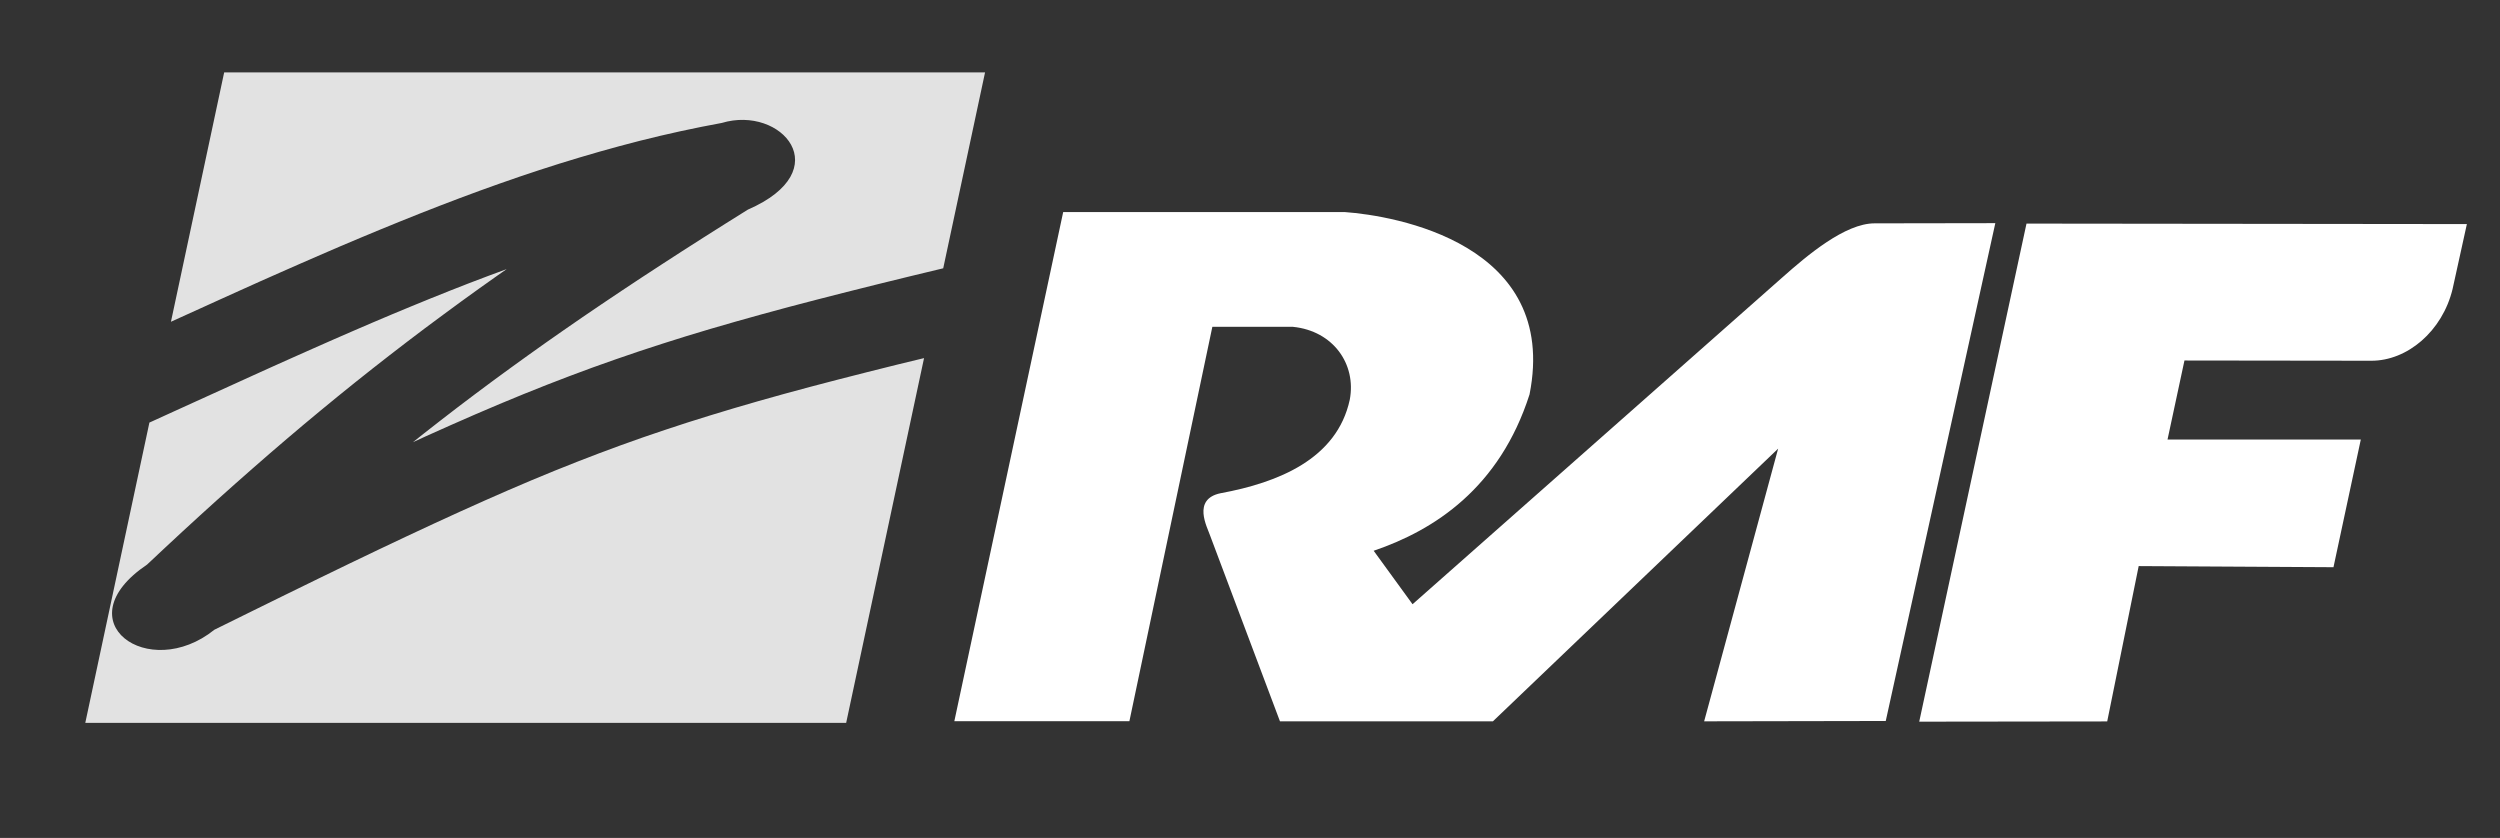
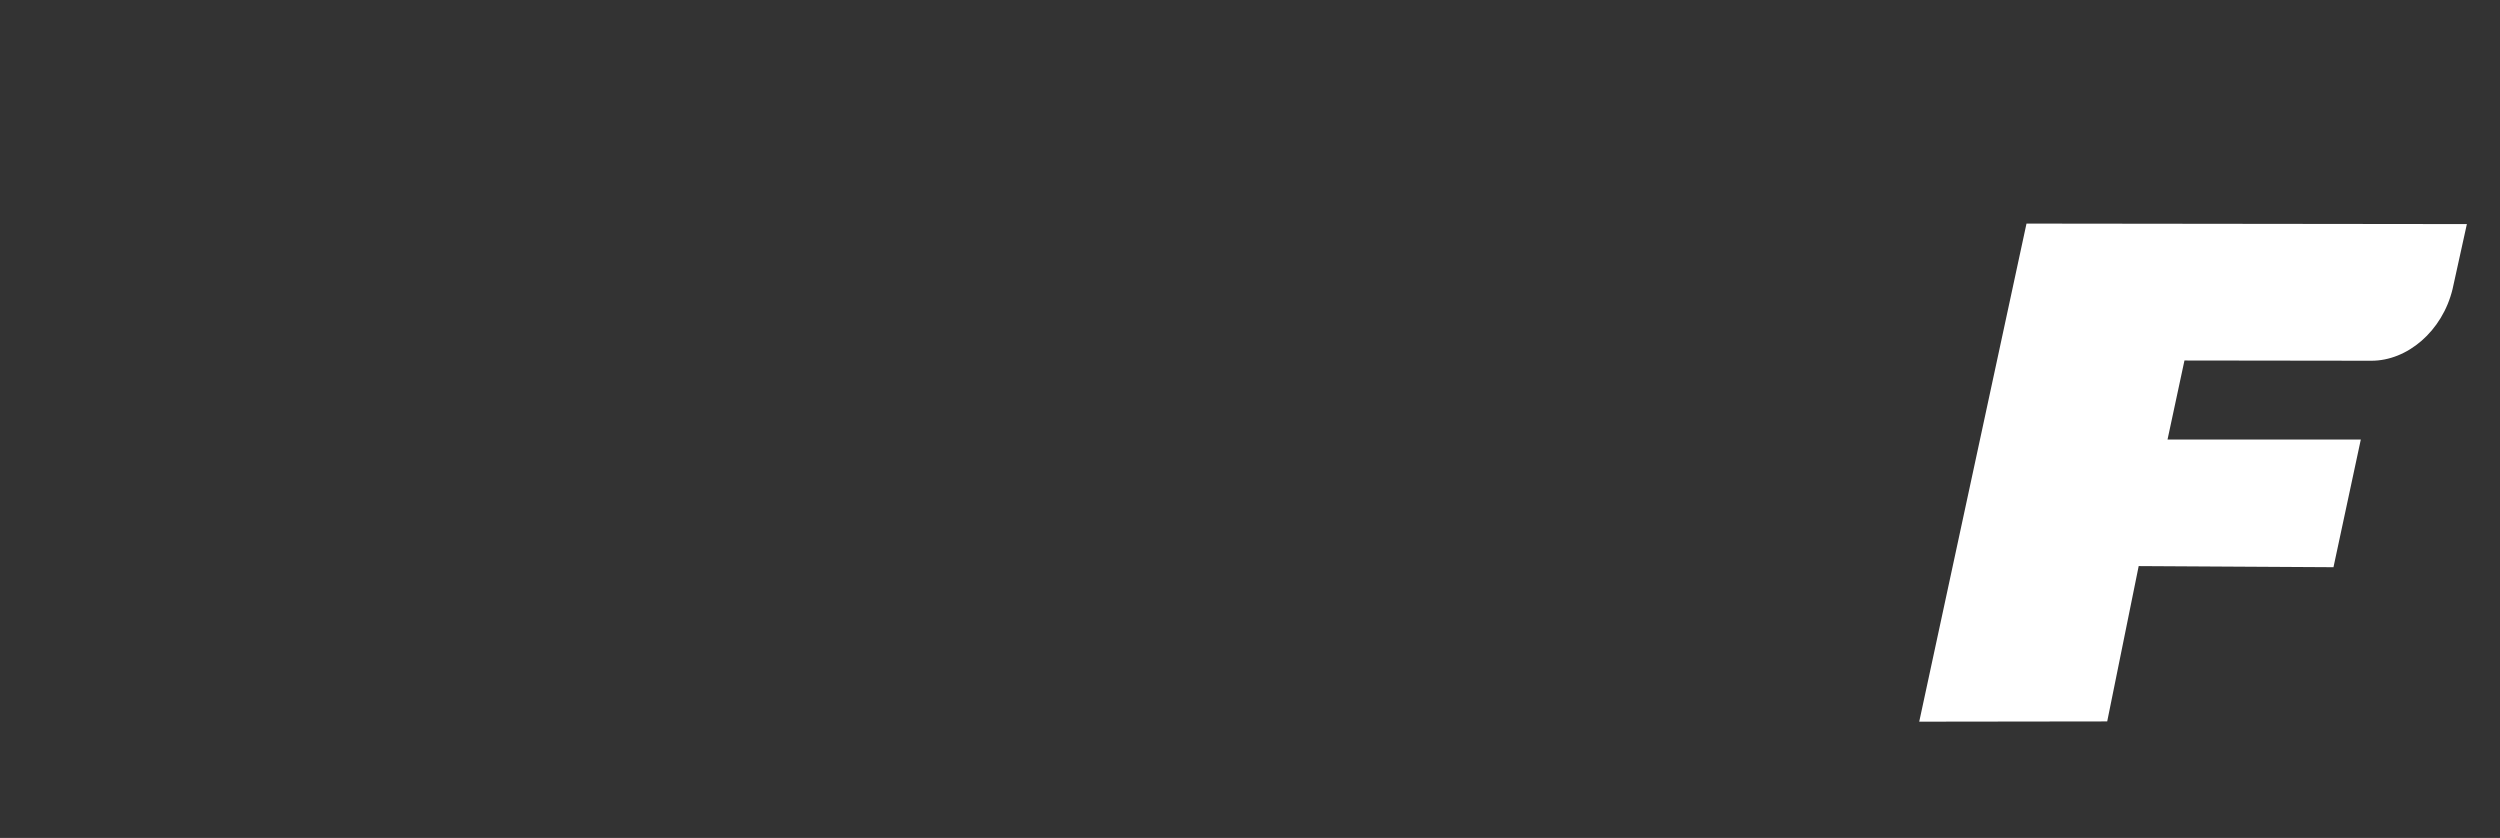
<svg xmlns="http://www.w3.org/2000/svg" version="1.1" id="Camada_1" x="0px" y="0px" viewBox="0 0 513.88 172.24" style="enable-background:new 0 0 513.88 172.24;" xml:space="preserve">
  <rect x="0" y="0" width="513.88" height="172.24" fill="#333333" stroke="none" />
  <style type="text/css">
	.st0{fill-rule:evenodd;clip-rule:evenodd;fill:#FFFFFF;}
	.st1{fill-rule:evenodd;clip-rule:evenodd;fill:#E2E2E2;}
</style>
  <g>
    <path class="st0" d="M394.5,148.34l22.05-102.38l90.52,0.1l-2.94,13.36c-2.09,8.65-9.31,14.77-16.74,14.73l-38.37-0.05l-3.48,16.24   h39.73l-5.62,26.25l-40.04-0.23l-6.47,31.93L394.5,148.34z M394.5,148.34" />
-     <path class="st0" d="M196.16,148.27l22.38-104.68h57.87c10.2,0.73,44.15,6.43,37.99,37.48c-6.16,19.24-19.56,27.9-32.04,32.14   l7.99,10.99l75.94-67.11c5.27-4.68,12.97-11.17,19.02-11.18l24.83-0.04L387.62,148.2l-37.33,0.07l15.21-56.05l-58.63,56.05H263.1   l-14.39-38.26c-0.52-1.58-3.75-7.41,2.2-8.63c11.78-2.17,23.91-7.01,26.54-19.23c1.38-7.3-3.41-14.14-11.69-14.97h-16.56   l-17.05,81.06H196.16z M196.16,148.27" />
  </g>
-   <path class="st1" d="M46.08,14.88h156.4l-8.6,40.27l-6.81,1.64l-6.68,1.64l-6.35,1.59l-6.06,1.55l-5.81,1.52l-5.57,1.51l-5.36,1.5  l-5.19,1.5l-5.04,1.52l-4.92,1.55l-4.83,1.58l-4.76,1.63l-4.73,1.68l-4.71,1.75l-4.73,1.82l-4.78,1.91l-4.84,2l-4.95,2.11  l-5.07,2.22l-5.23,2.34l-2.59,1.19l2.19-1.74l3.47-2.71l3.49-2.69l3.53-2.67l3.57-2.66l3.62-2.65l3.66-2.64l3.72-2.65l3.79-2.65  l3.85-2.66l3.93-2.67l4.01-2.69l4.09-2.71l4.18-2.73l4.28-2.77l4.38-2.8l4.49-2.84l4.6-2.88c18.59-8.09,6.91-21.51-5.36-17.82  l-4.22,0.81l-4.21,0.88l-4.19,0.95l-4.18,1.02l-4.16,1.09l-4.15,1.15l-4.14,1.21l-4.13,1.26l-4.12,1.32l-4.11,1.37l-4.11,1.43  l-4.1,1.47l-4.1,1.52l-4.09,1.56l-4.09,1.6l-4.09,1.64l-4.09,1.67l-4.09,1.7l-4.09,1.73l-4.1,1.77l-4.11,1.79l-4.11,1.81l-4.13,1.83  l-4.13,1.86l-4.14,1.87l-4.16,1.89l-4.17,1.89l-1.71,0.78L46.08,14.88z M189.94,73.61l-16.01,74.98H17.53l13.18-61.73l0.56-0.25  l4.23-1.93l4.2-1.91l4.18-1.9l4.16-1.89l4.13-1.88l4.11-1.86l4.09-1.83l4.07-1.81l4.05-1.79l4.04-1.76l4.02-1.73l4.01-1.7l4-1.66  l3.98-1.63l3.97-1.59l3.96-1.55l3.95-1.5l3.73-1.38l-1.83,1.28l-3.82,2.71l-3.77,2.72l-3.71,2.73l-3.68,2.73l-3.63,2.75l-3.6,2.77  l-3.57,2.79l-3.55,2.82l-3.53,2.85l-3.52,2.89l-3.51,2.92l-3.51,2.97l-3.52,3.02l-3.52,3.07l-3.54,3.12l-3.56,3.18l-3.59,3.25  l-3.61,3.31l-3.65,3.39l-3.69,3.46c-17.31,11.66,0.28,24.3,13.83,13.4l7.5-3.7l7.1-3.49l6.73-3.29l6.39-3.1l6.07-2.91l5.79-2.74  l5.53-2.58l5.3-2.43l5.1-2.29l4.92-2.16l4.78-2.04l4.67-1.93l4.59-1.83l4.54-1.75l4.51-1.67l4.52-1.61l4.56-1.55l4.63-1.52  l4.73-1.48l4.86-1.47l5.02-1.46l5.21-1.46l5.44-1.47l5.69-1.49l5.96-1.52l6.27-1.57L189.94,73.61z M189.94,73.61" />
</svg>